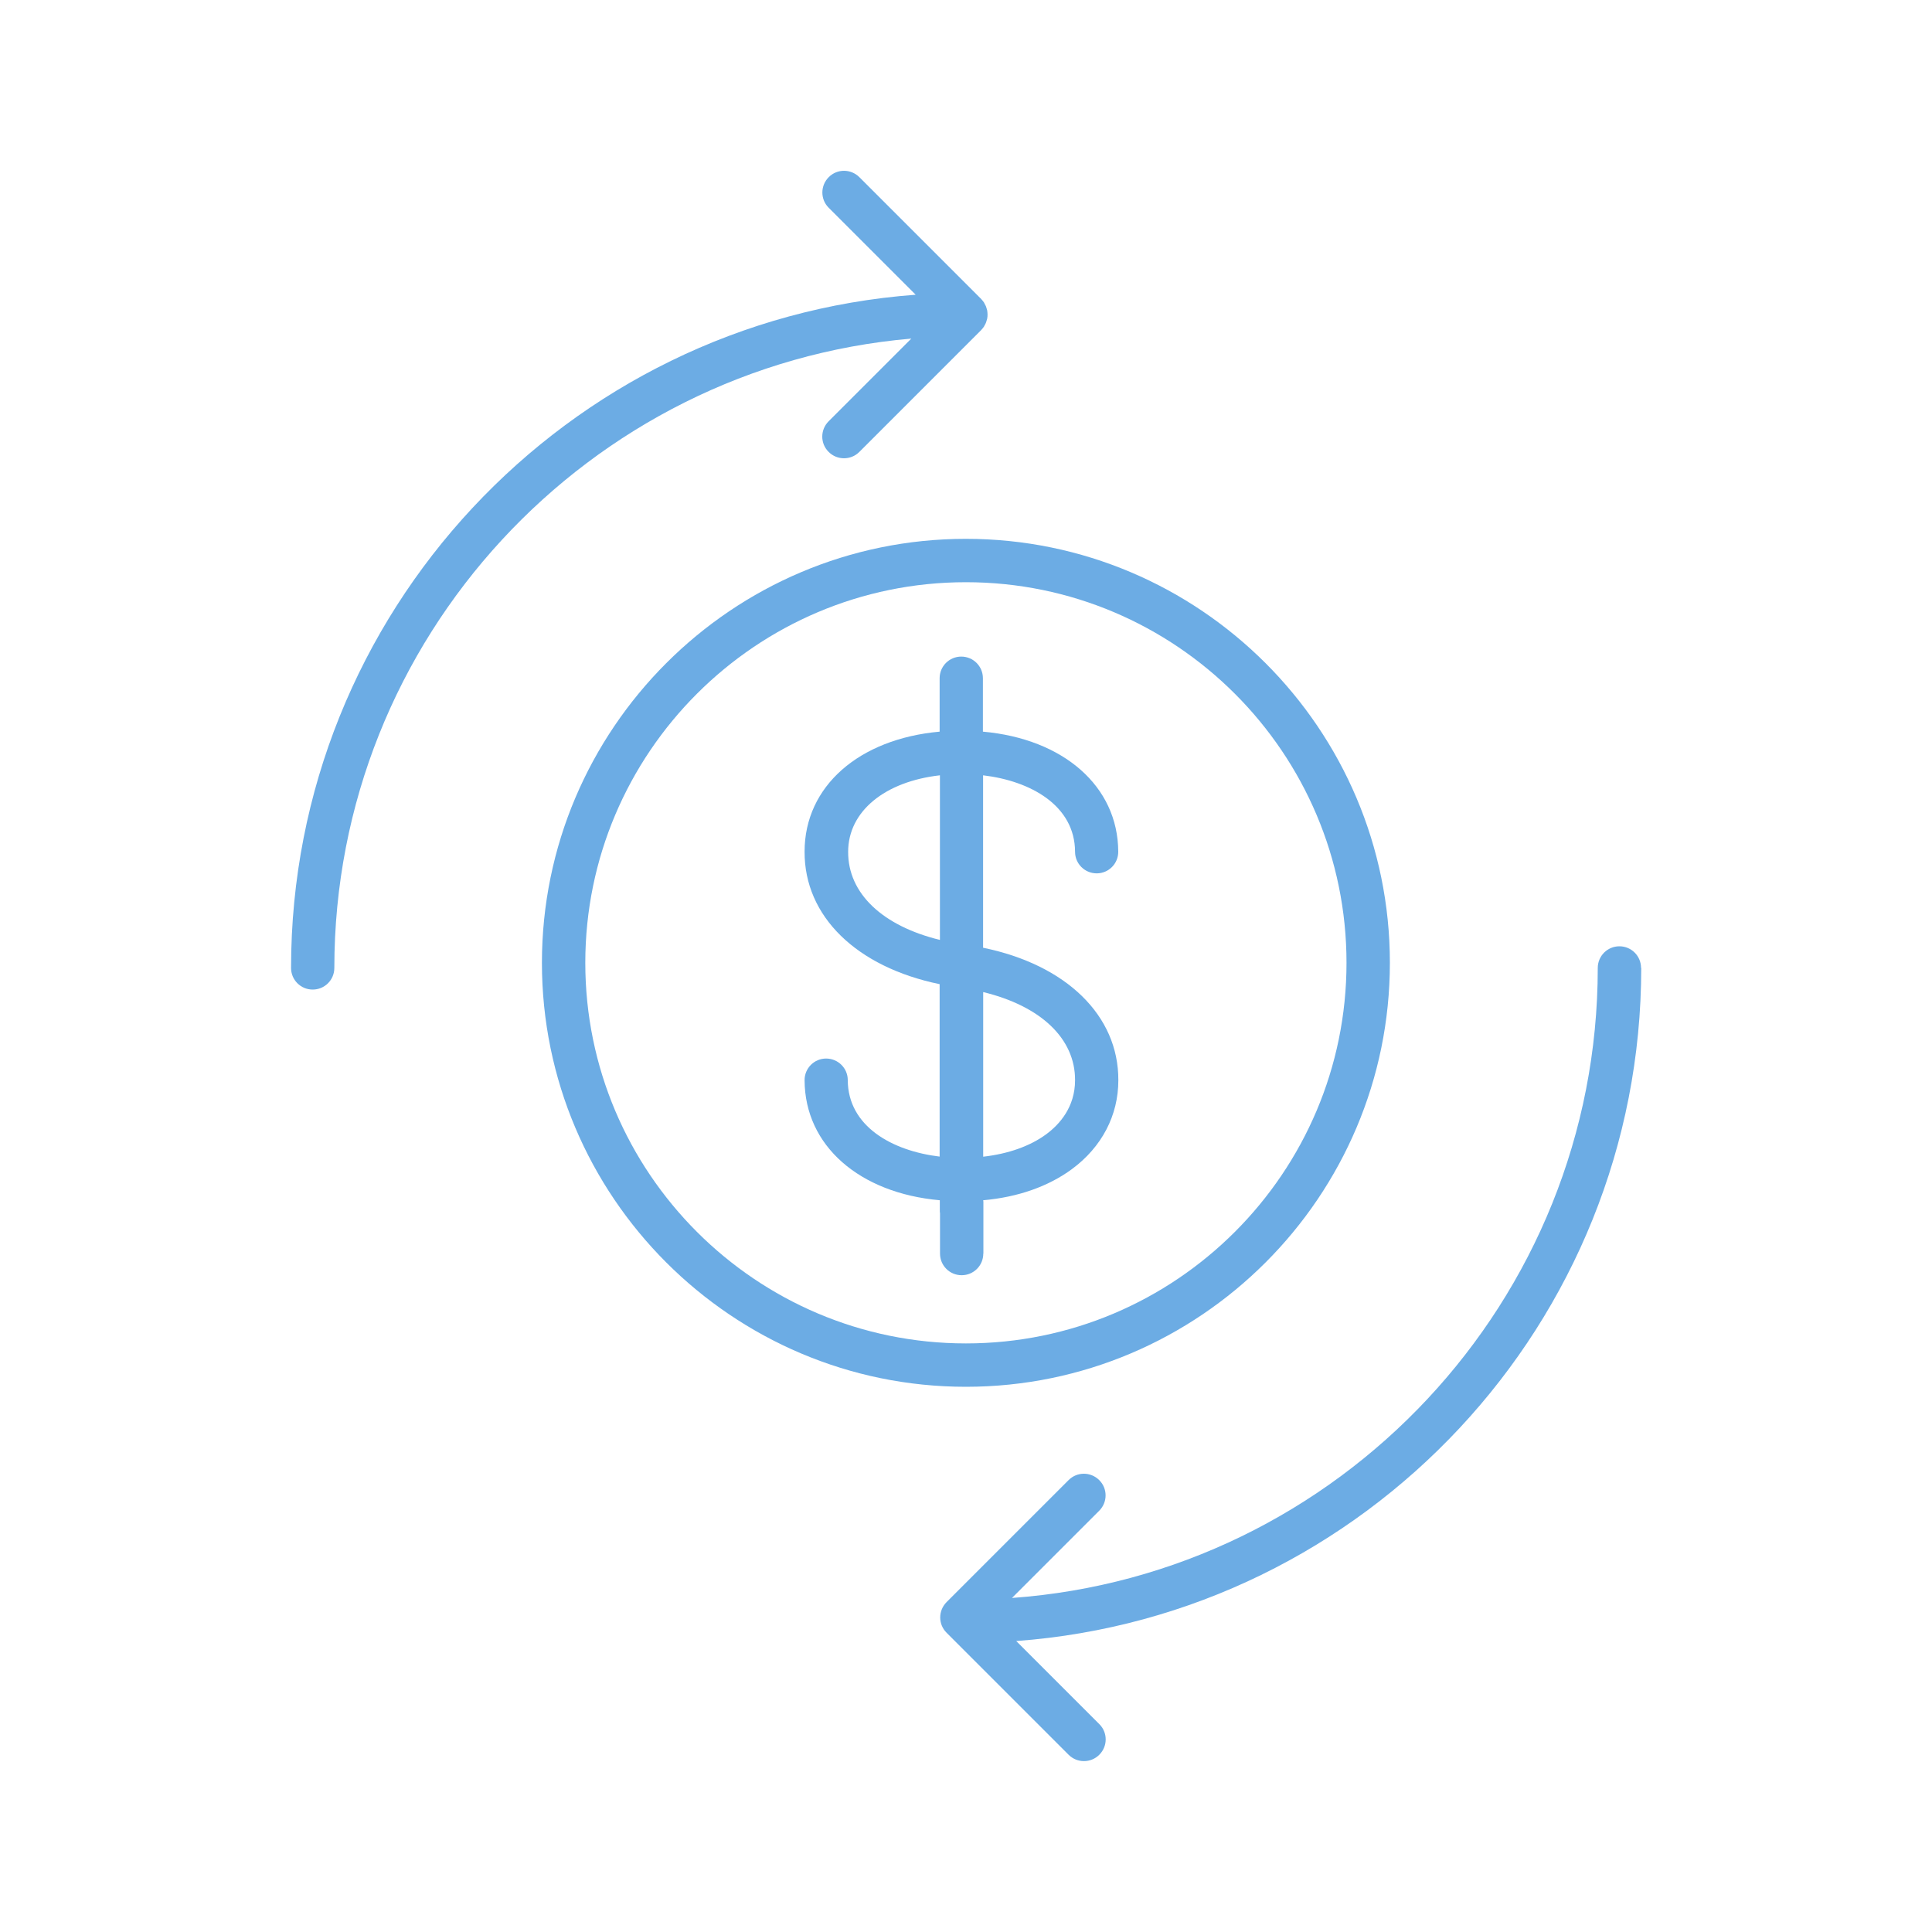
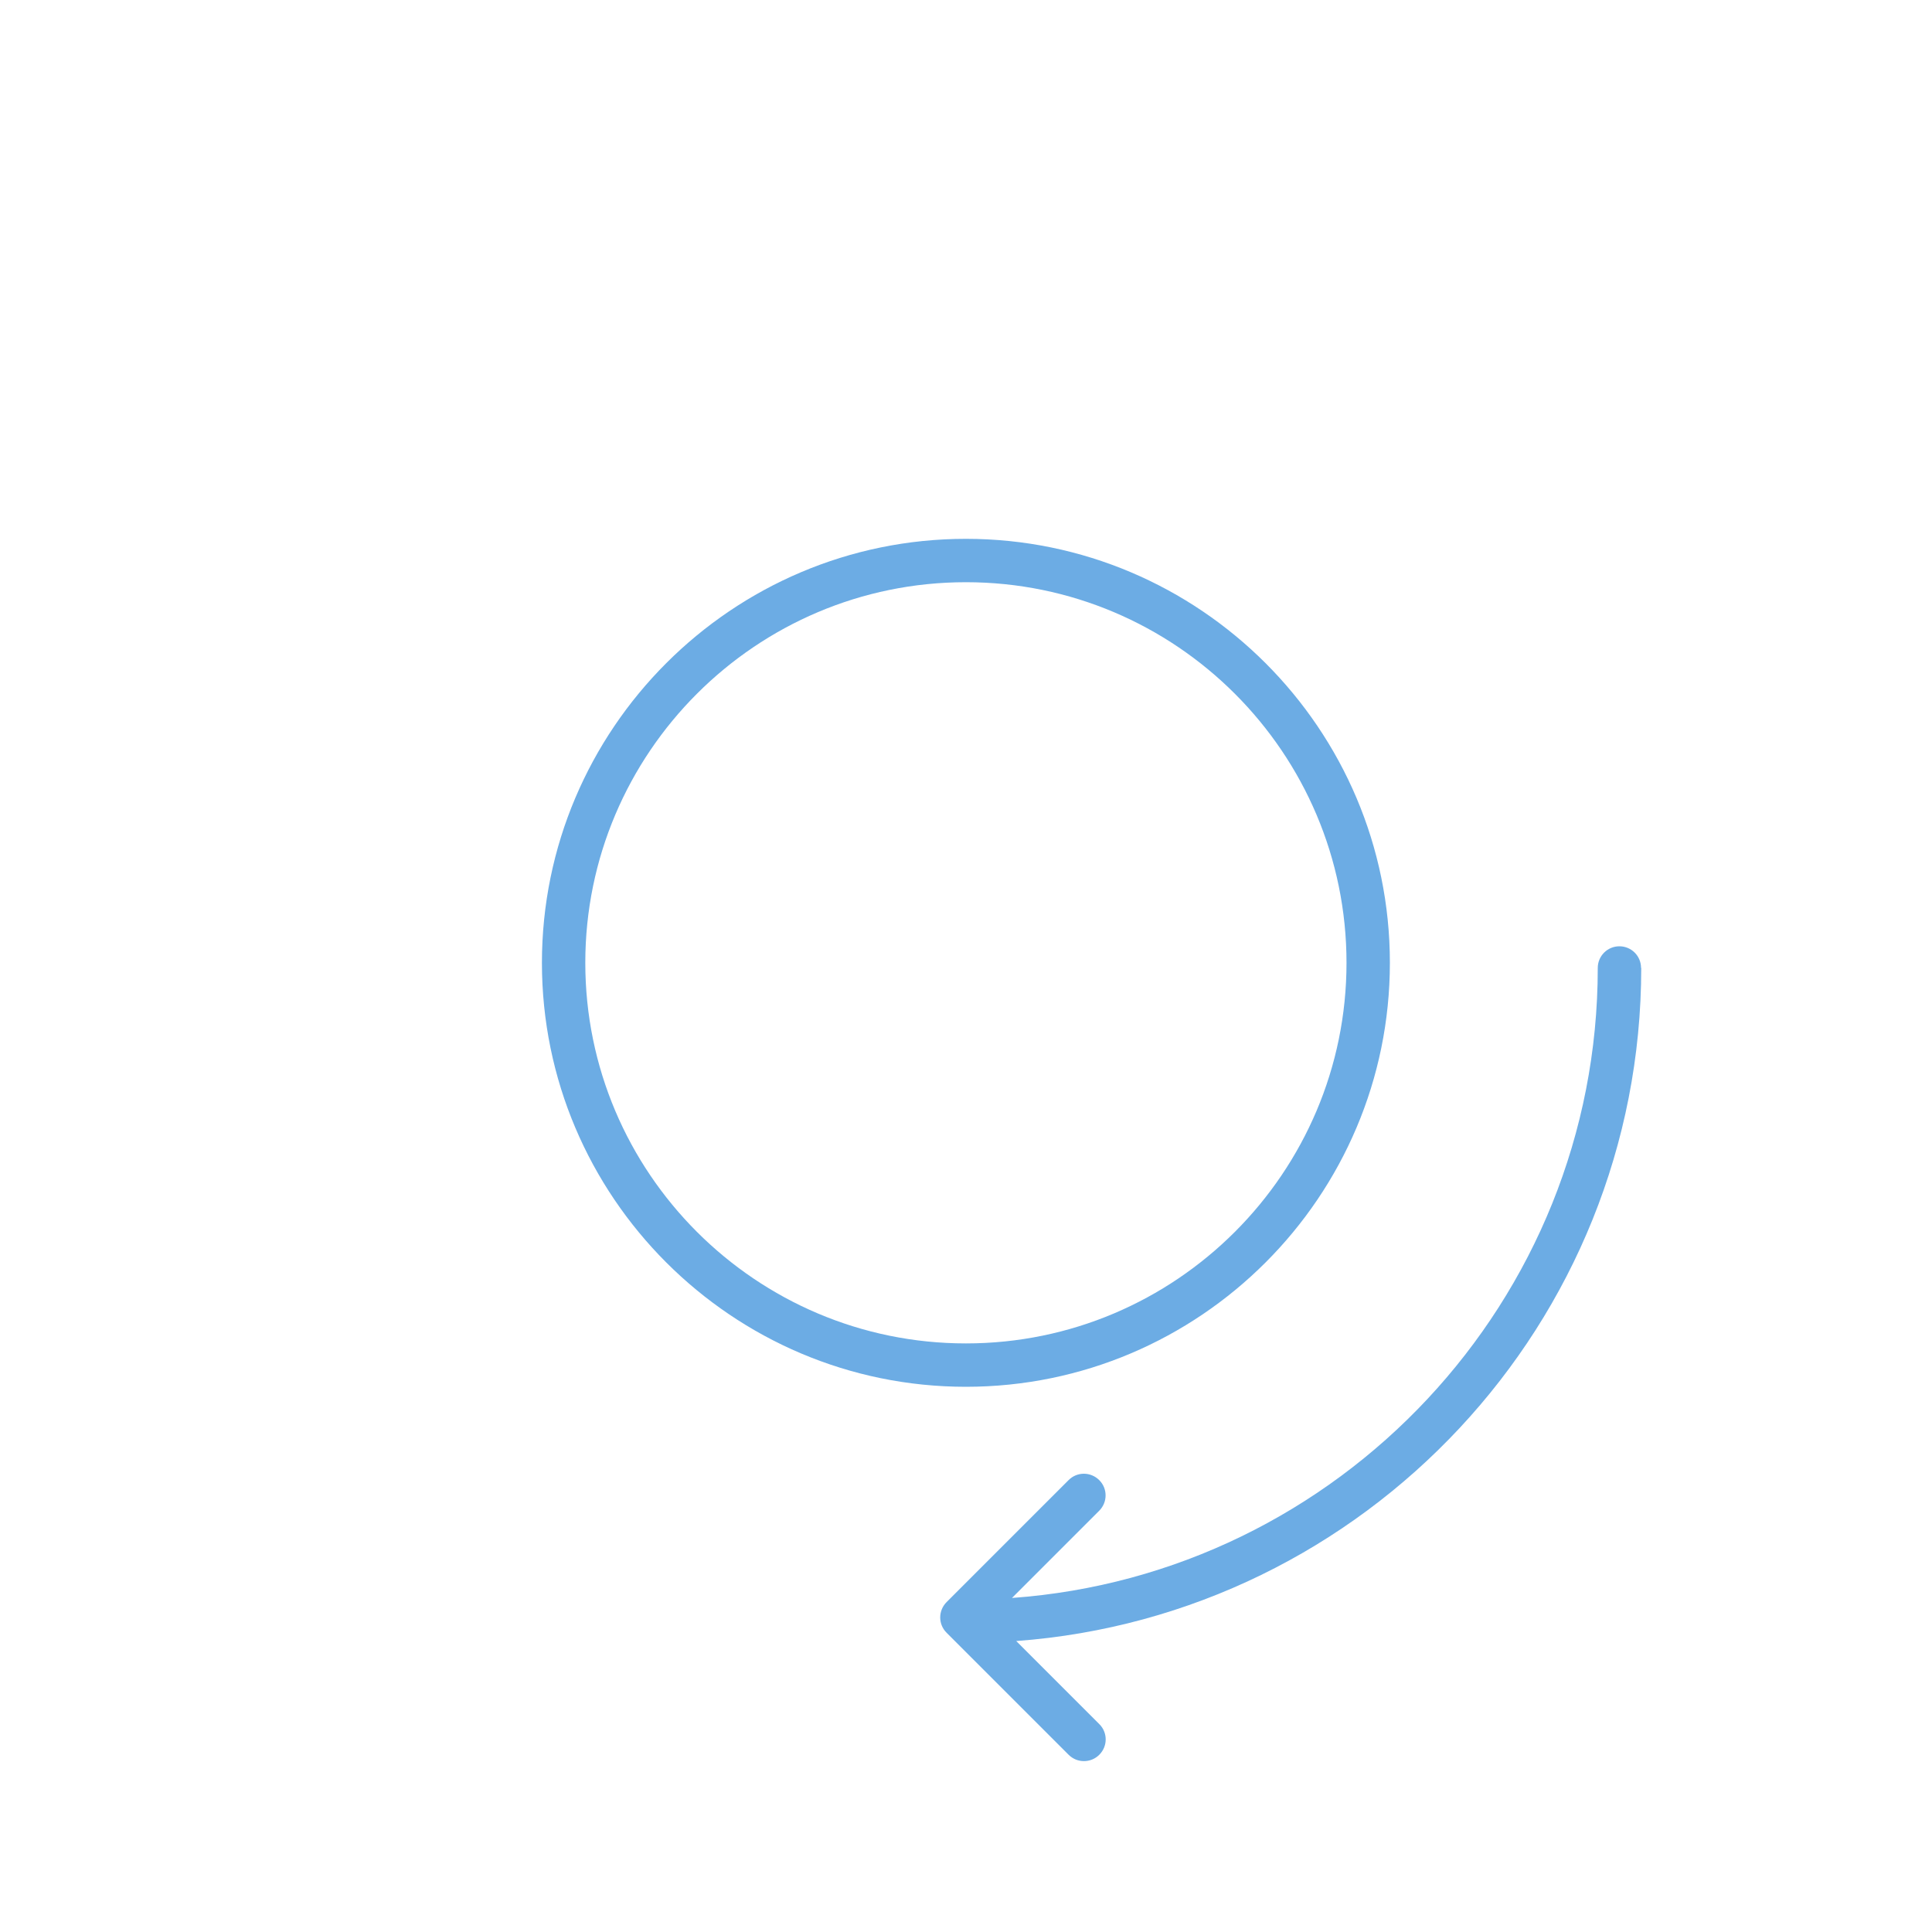
<svg xmlns="http://www.w3.org/2000/svg" id="Layer_1" viewBox="0 0 200 200">
  <defs>
    <style>.cls-1{fill:#6cace4;}</style>
  </defs>
  <path class="cls-1" d="m143.88,99.67c0-24.2-19.69-43.89-43.89-43.89s-43.89,19.69-43.89,43.89,19.69,43.89,43.89,43.89,43.89-19.69,43.89-43.89Zm-83.29,0c0-21.73,17.67-39.4,39.4-39.4s39.4,17.67,39.4,39.4-17.67,39.4-39.4,39.4-39.4-17.67-39.4-39.4Z" />
  <path class="cls-1" d="m169.88,100.2c0-1.24-1-2.24-2.24-2.24s-2.24,1-2.24,2.24c0,34.46-26.79,62.78-60.64,65.22l9.03-9.03c.88-.88.88-2.3,0-3.17-.88-.88-2.3-.88-3.17,0l-12.63,12.63c-.88.88-.88,2.3,0,3.17l12.63,12.63c.44.44,1.01.66,1.59.66s1.15-.22,1.59-.66c.88-.88.88-2.3,0-3.17l-8.6-8.6c36.12-2.66,64.7-32.9,64.7-69.69Z" />
-   <path class="cls-1" d="m85.78,43.61c-.88.88-.88,2.3,0,3.17.44.44,1.01.66,1.59.66s1.15-.22,1.59-.66l12.63-12.63s.01-.02.02-.03c.09-.1.18-.2.25-.31.02-.04.04-.08.06-.12.05-.09.1-.17.14-.27.02-.05.03-.1.05-.15.03-.09.06-.18.08-.27.03-.14.04-.29.04-.44s-.02-.3-.04-.44c-.02-.09-.05-.18-.08-.27-.02-.05-.03-.1-.05-.15-.04-.09-.09-.18-.14-.27-.02-.04-.04-.08-.06-.12-.07-.11-.16-.21-.25-.31,0,0-.01-.02-.02-.03l-12.63-12.63c-.88-.88-2.3-.88-3.17,0-.88.88-.88,2.3,0,3.17l9,9c-36.1,2.68-64.66,32.91-64.66,69.69,0,1.24,1,2.24,2.24,2.24s2.24-1,2.24-2.24c0-34.15,26.32-62.27,59.73-65.15l-8.56,8.56Z" />
-   <path class="cls-1" d="m101.8,129.78v-5.38c0-.05-.01-.1-.02-.15,3.59-.32,6.73-1.42,9.18-3.22,3.1-2.29,4.81-5.56,4.81-9.2.03-6.71-5.4-11.96-14-13.72v-17.85c4.91.58,9.5,3.12,9.52,7.92,0,1.24,1.01,2.23,2.24,2.23h0c1.24,0,2.24-1.01,2.23-2.25-.03-6.78-5.69-11.68-14.01-12.42v-5.53c0-1.24-1-2.24-2.24-2.24s-2.24,1-2.24,2.24v5.53c-8.34.75-13.98,5.65-13.98,12.42-.03,6.71,5.39,11.95,13.98,13.72v17.85c-4.9-.59-9.49-3.12-9.51-7.92,0-1.24-1.01-2.23-2.24-2.23h0c-1.24,0-2.24,1.01-2.23,2.25.03,6.78,5.68,11.68,14,12.42v1.19c0,.06.01.11.02.16v4.17c0,1.24,1,2.24,2.24,2.24s2.24-1,2.24-2.24Zm9.49-17.96c0,2.8-1.62,4.59-2.99,5.6-1.67,1.23-3.94,2.03-6.52,2.32v-17.04c5.95,1.44,9.53,4.81,9.51,9.12Zm-23.49-23.64c0-4.2,3.81-7.28,9.5-7.92v17.04c-5.94-1.45-9.52-4.81-9.5-9.12Z" />
</svg>